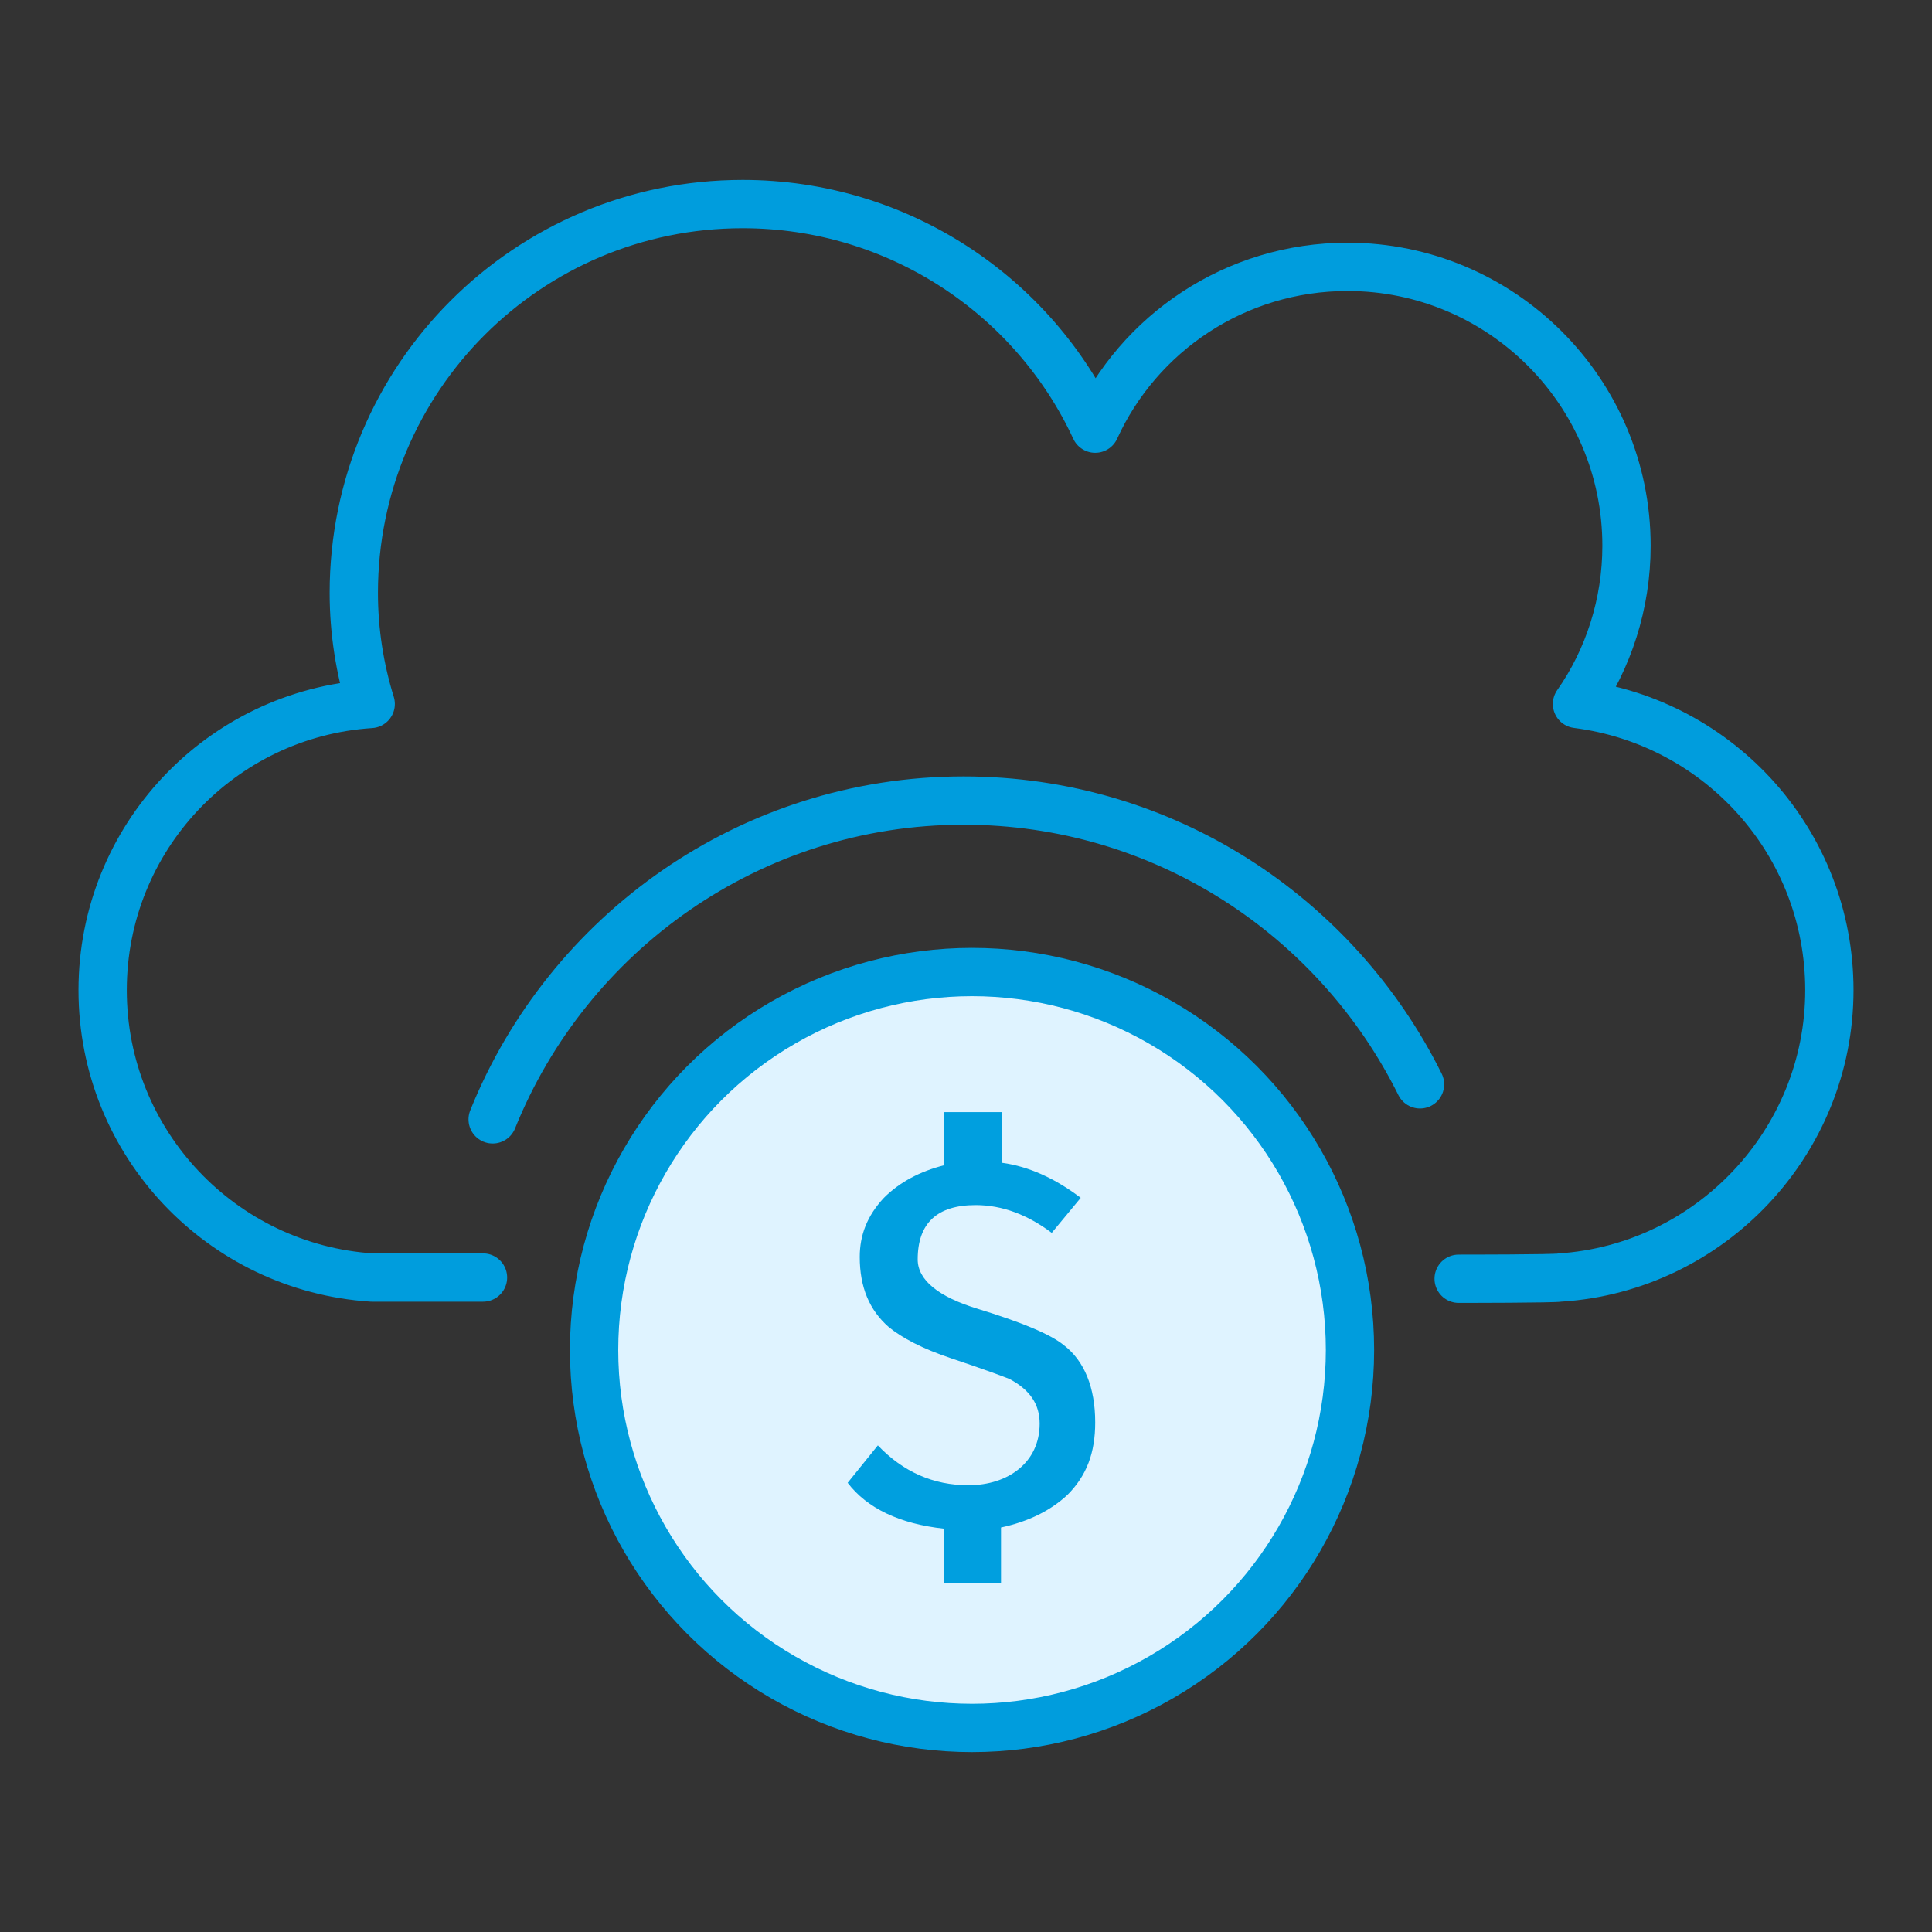
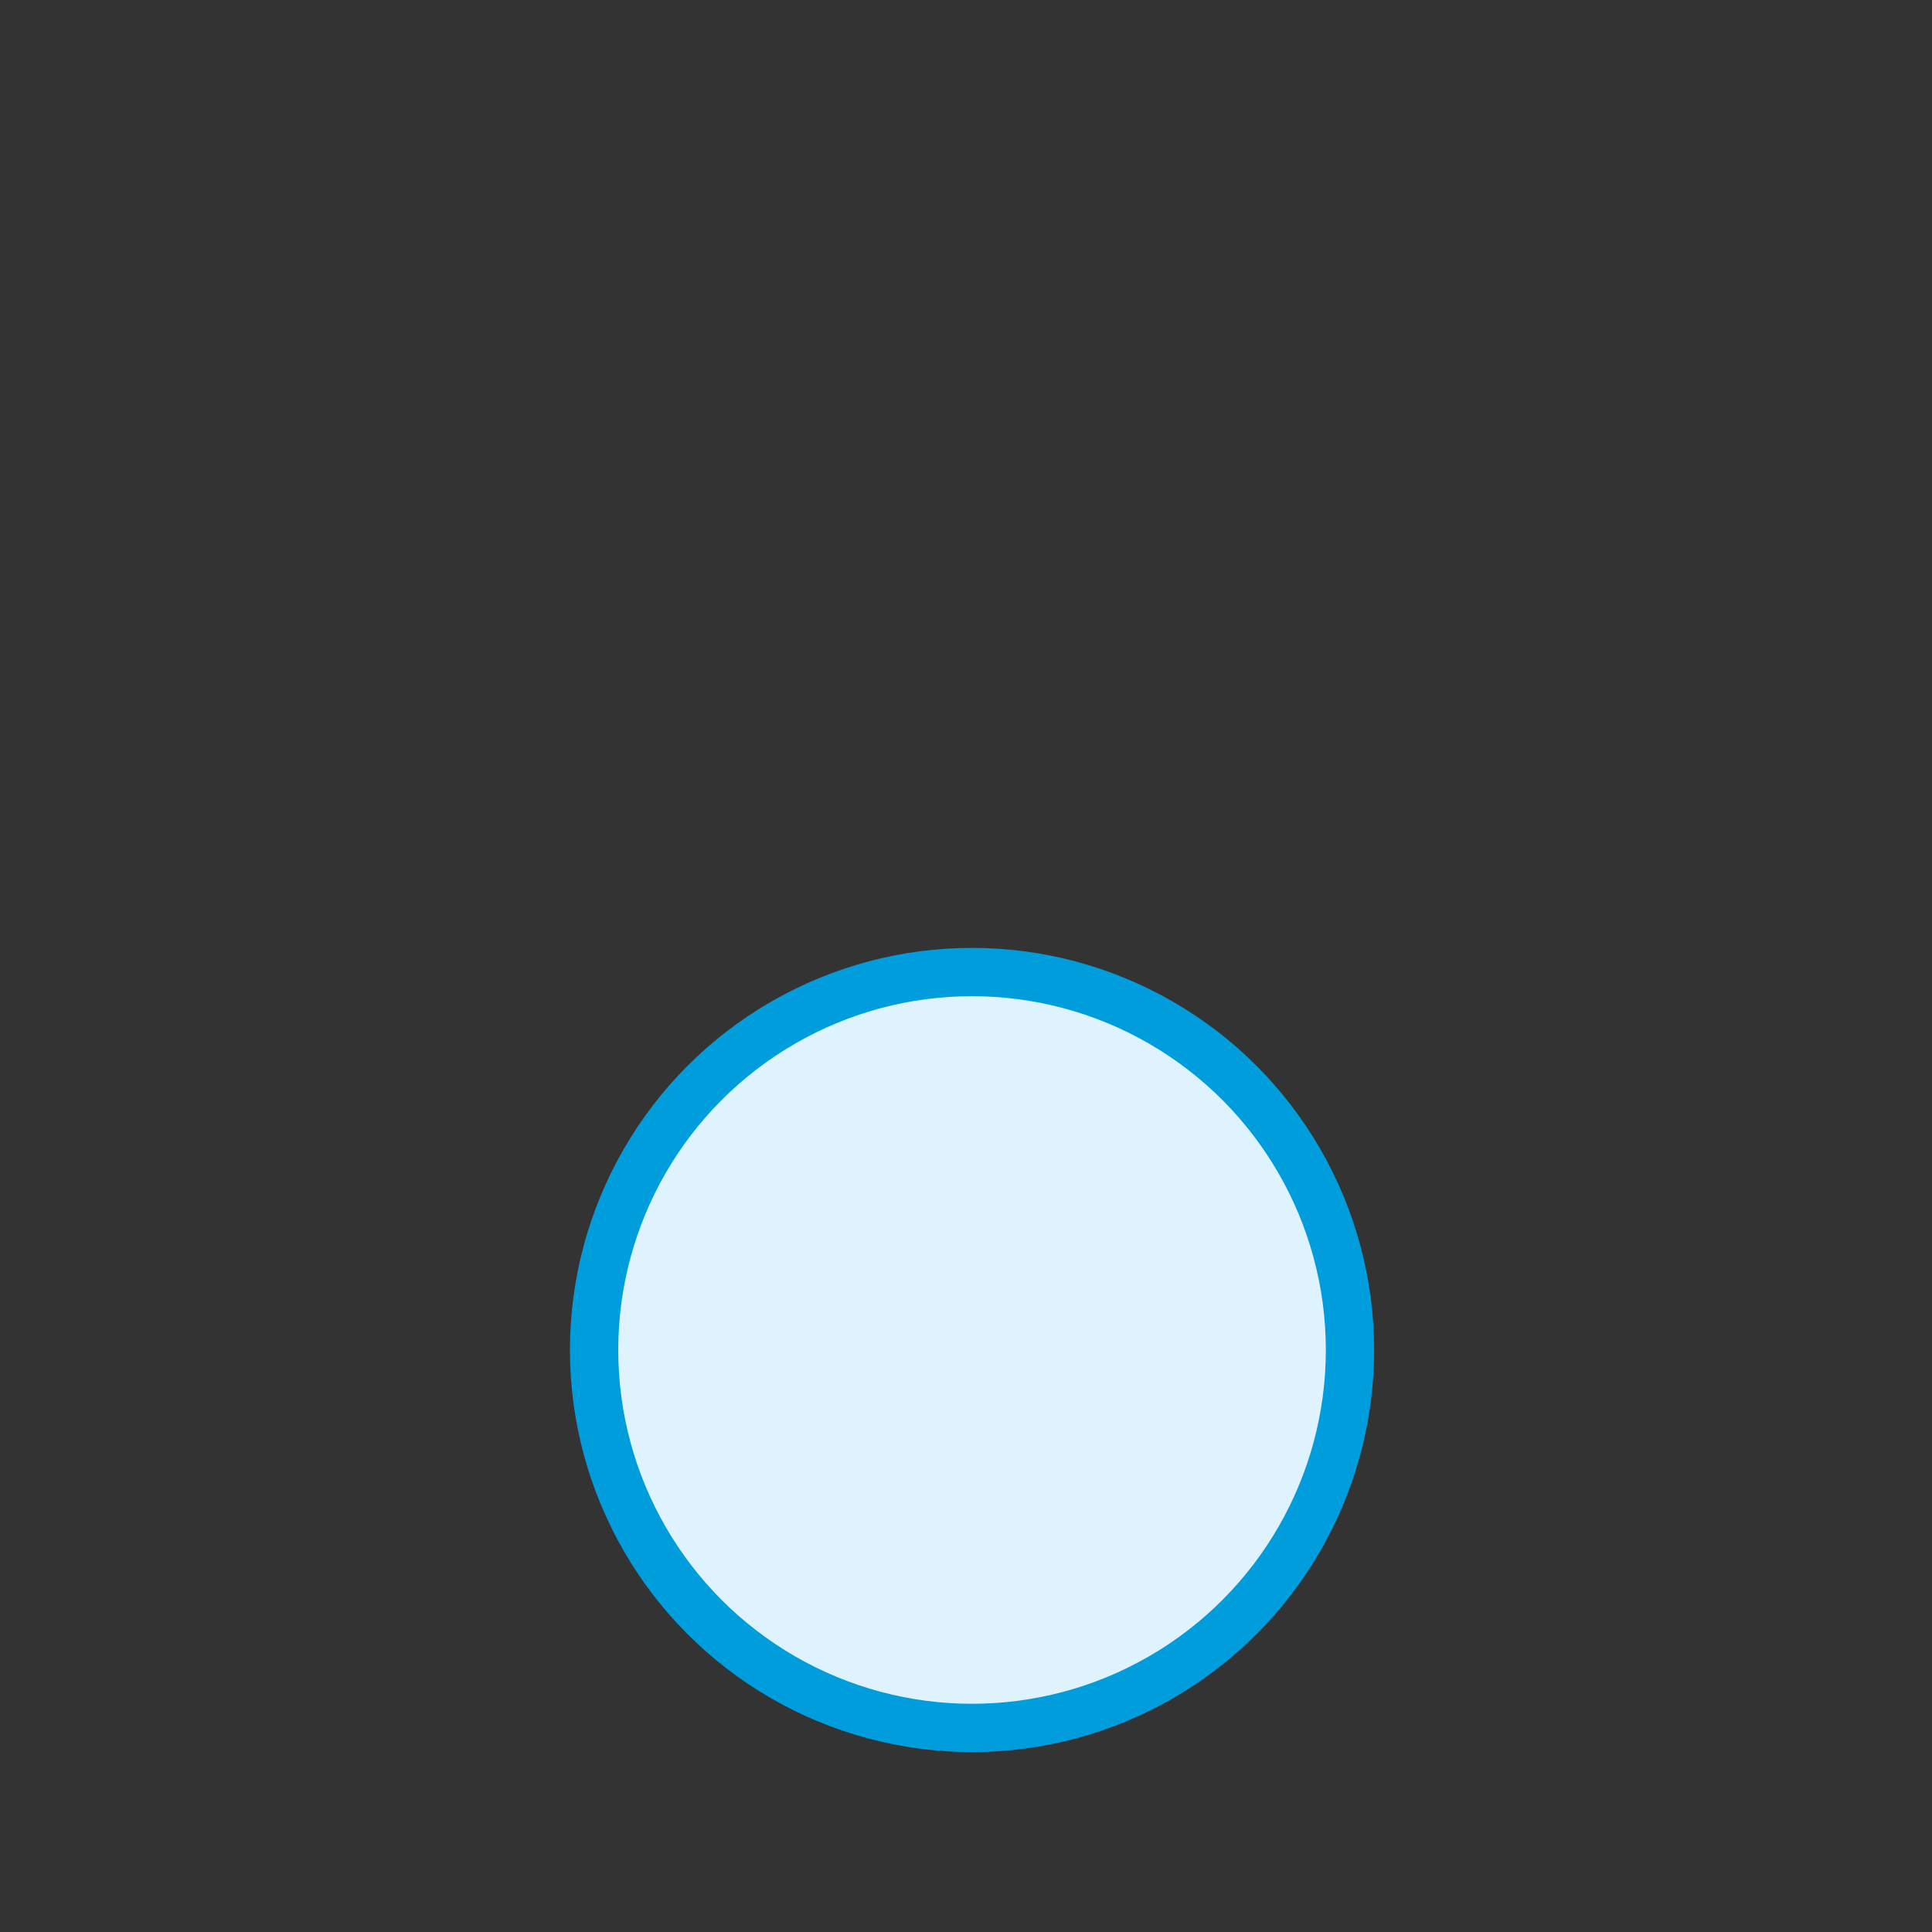
<svg xmlns="http://www.w3.org/2000/svg" id="Layer_1" x="0px" y="0px" viewBox="0 0 160 160" style="enable-background:new 0 0 160 160;" xml:space="preserve">
  <rect x="0" y="0" width="160" height="160" fill="#333333" stroke="none" />
  <style type="text/css">	.st0{fill:none;stroke:#009DDD;stroke-width:4;stroke-linecap:round;stroke-linejoin:round;stroke-miterlimit:10;}	.st1{fill:#DFF3FF;stroke:#009DDD;stroke-width:4;stroke-linecap:round;stroke-linejoin:round;stroke-miterlimit:10;}	.st2{fill:#009FDF;}</style>
  <g>
-     <path class="st0" d="M120.8,105.9c0.5,0,7.9,0,8.4-0.1c12.4-0.8,22.3-11.2,22.3-23.8v0c0-12.2-9.1-22.2-20.9-23.7  c2.6-3.7,4.1-8.3,4.1-13.1c0-12.8-10.4-23.1-23.1-23.1c-9.3,0-17.3,5.5-20.9,13.4c-5.1-11-16.3-18.6-29.2-18.6  c-17.8,0-32.2,14.4-32.2,32.2c0,3.2,0.5,6.3,1.4,9.2C18.3,59.1,8.5,69.4,8.5,82v0c0,12.7,9.9,23,22.3,23.8c0.5,0,8.7,0,9.2,0" />
    <circle class="st1" cx="80.5" cy="111.8" r="31.3" />
    <g>
-       <path class="st2" d="M83,131.1h-4.8v-4.5c-3.7-0.4-6.4-1.7-8-3.8l2.5-3.1c2.1,2.2,4.6,3.3,7.5,3.3c3.3,0,5.9-1.9,5.9-5.1   c0-1.6-0.8-2.8-2.5-3.7c-0.5-0.2-2.1-0.8-4.8-1.7c-2.4-0.8-4.1-1.7-5.2-2.6c-1.6-1.4-2.4-3.3-2.4-5.8c0-1.8,0.6-3.4,2-4.9   c1.3-1.3,3-2.2,5-2.7v-4.4H83v4.2c2.2,0.3,4.4,1.3,6.5,2.9l-2.4,2.9c-2-1.5-4.1-2.3-6.3-2.3c-3.2,0-4.8,1.5-4.8,4.5   c0,1.7,1.7,3.1,5,4.1c3.6,1.1,6,2.1,7.1,3c1.7,1.3,2.6,3.5,2.6,6.4c0,2.5-0.7,4.4-2.3,6c-1.4,1.3-3.2,2.2-5.5,2.7V131.1z" />
-     </g>
-     <path class="st0" d="M40.8,92.7C47,77.3,62.1,66.3,79.8,66.3c16.6,0,30.9,9.6,37.8,23.5" />
+       </g>
  </g>
</svg>